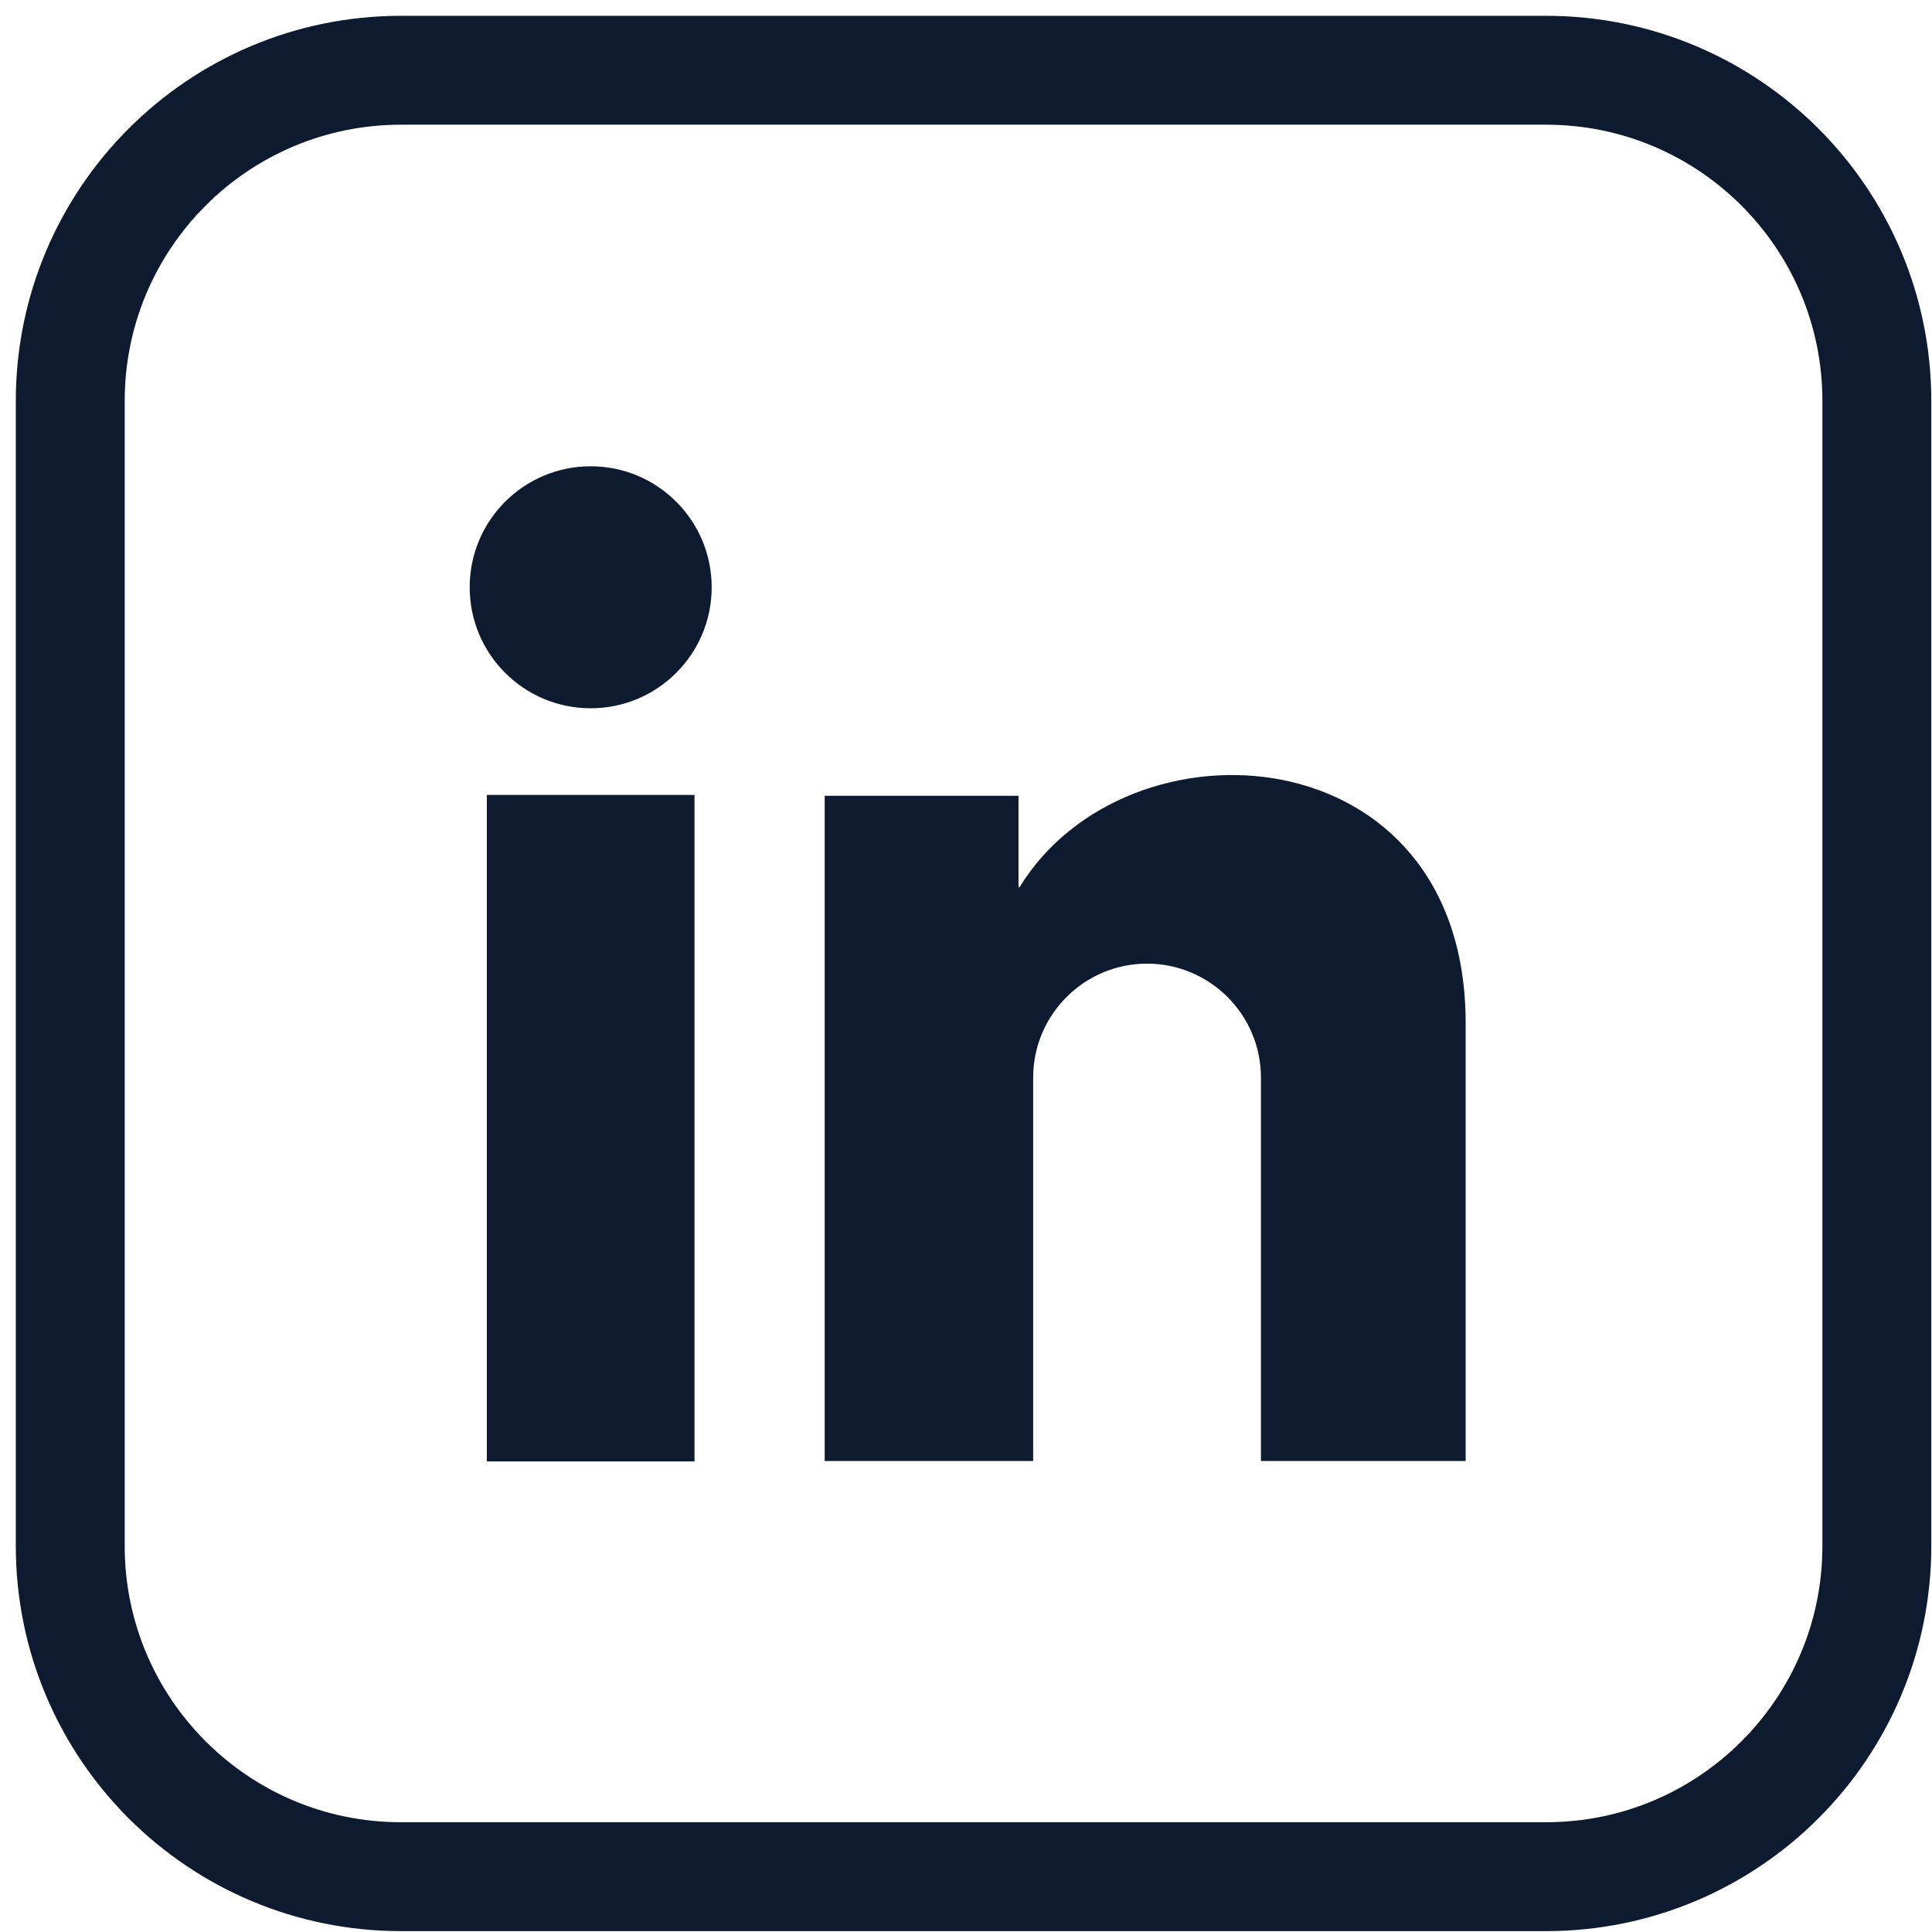
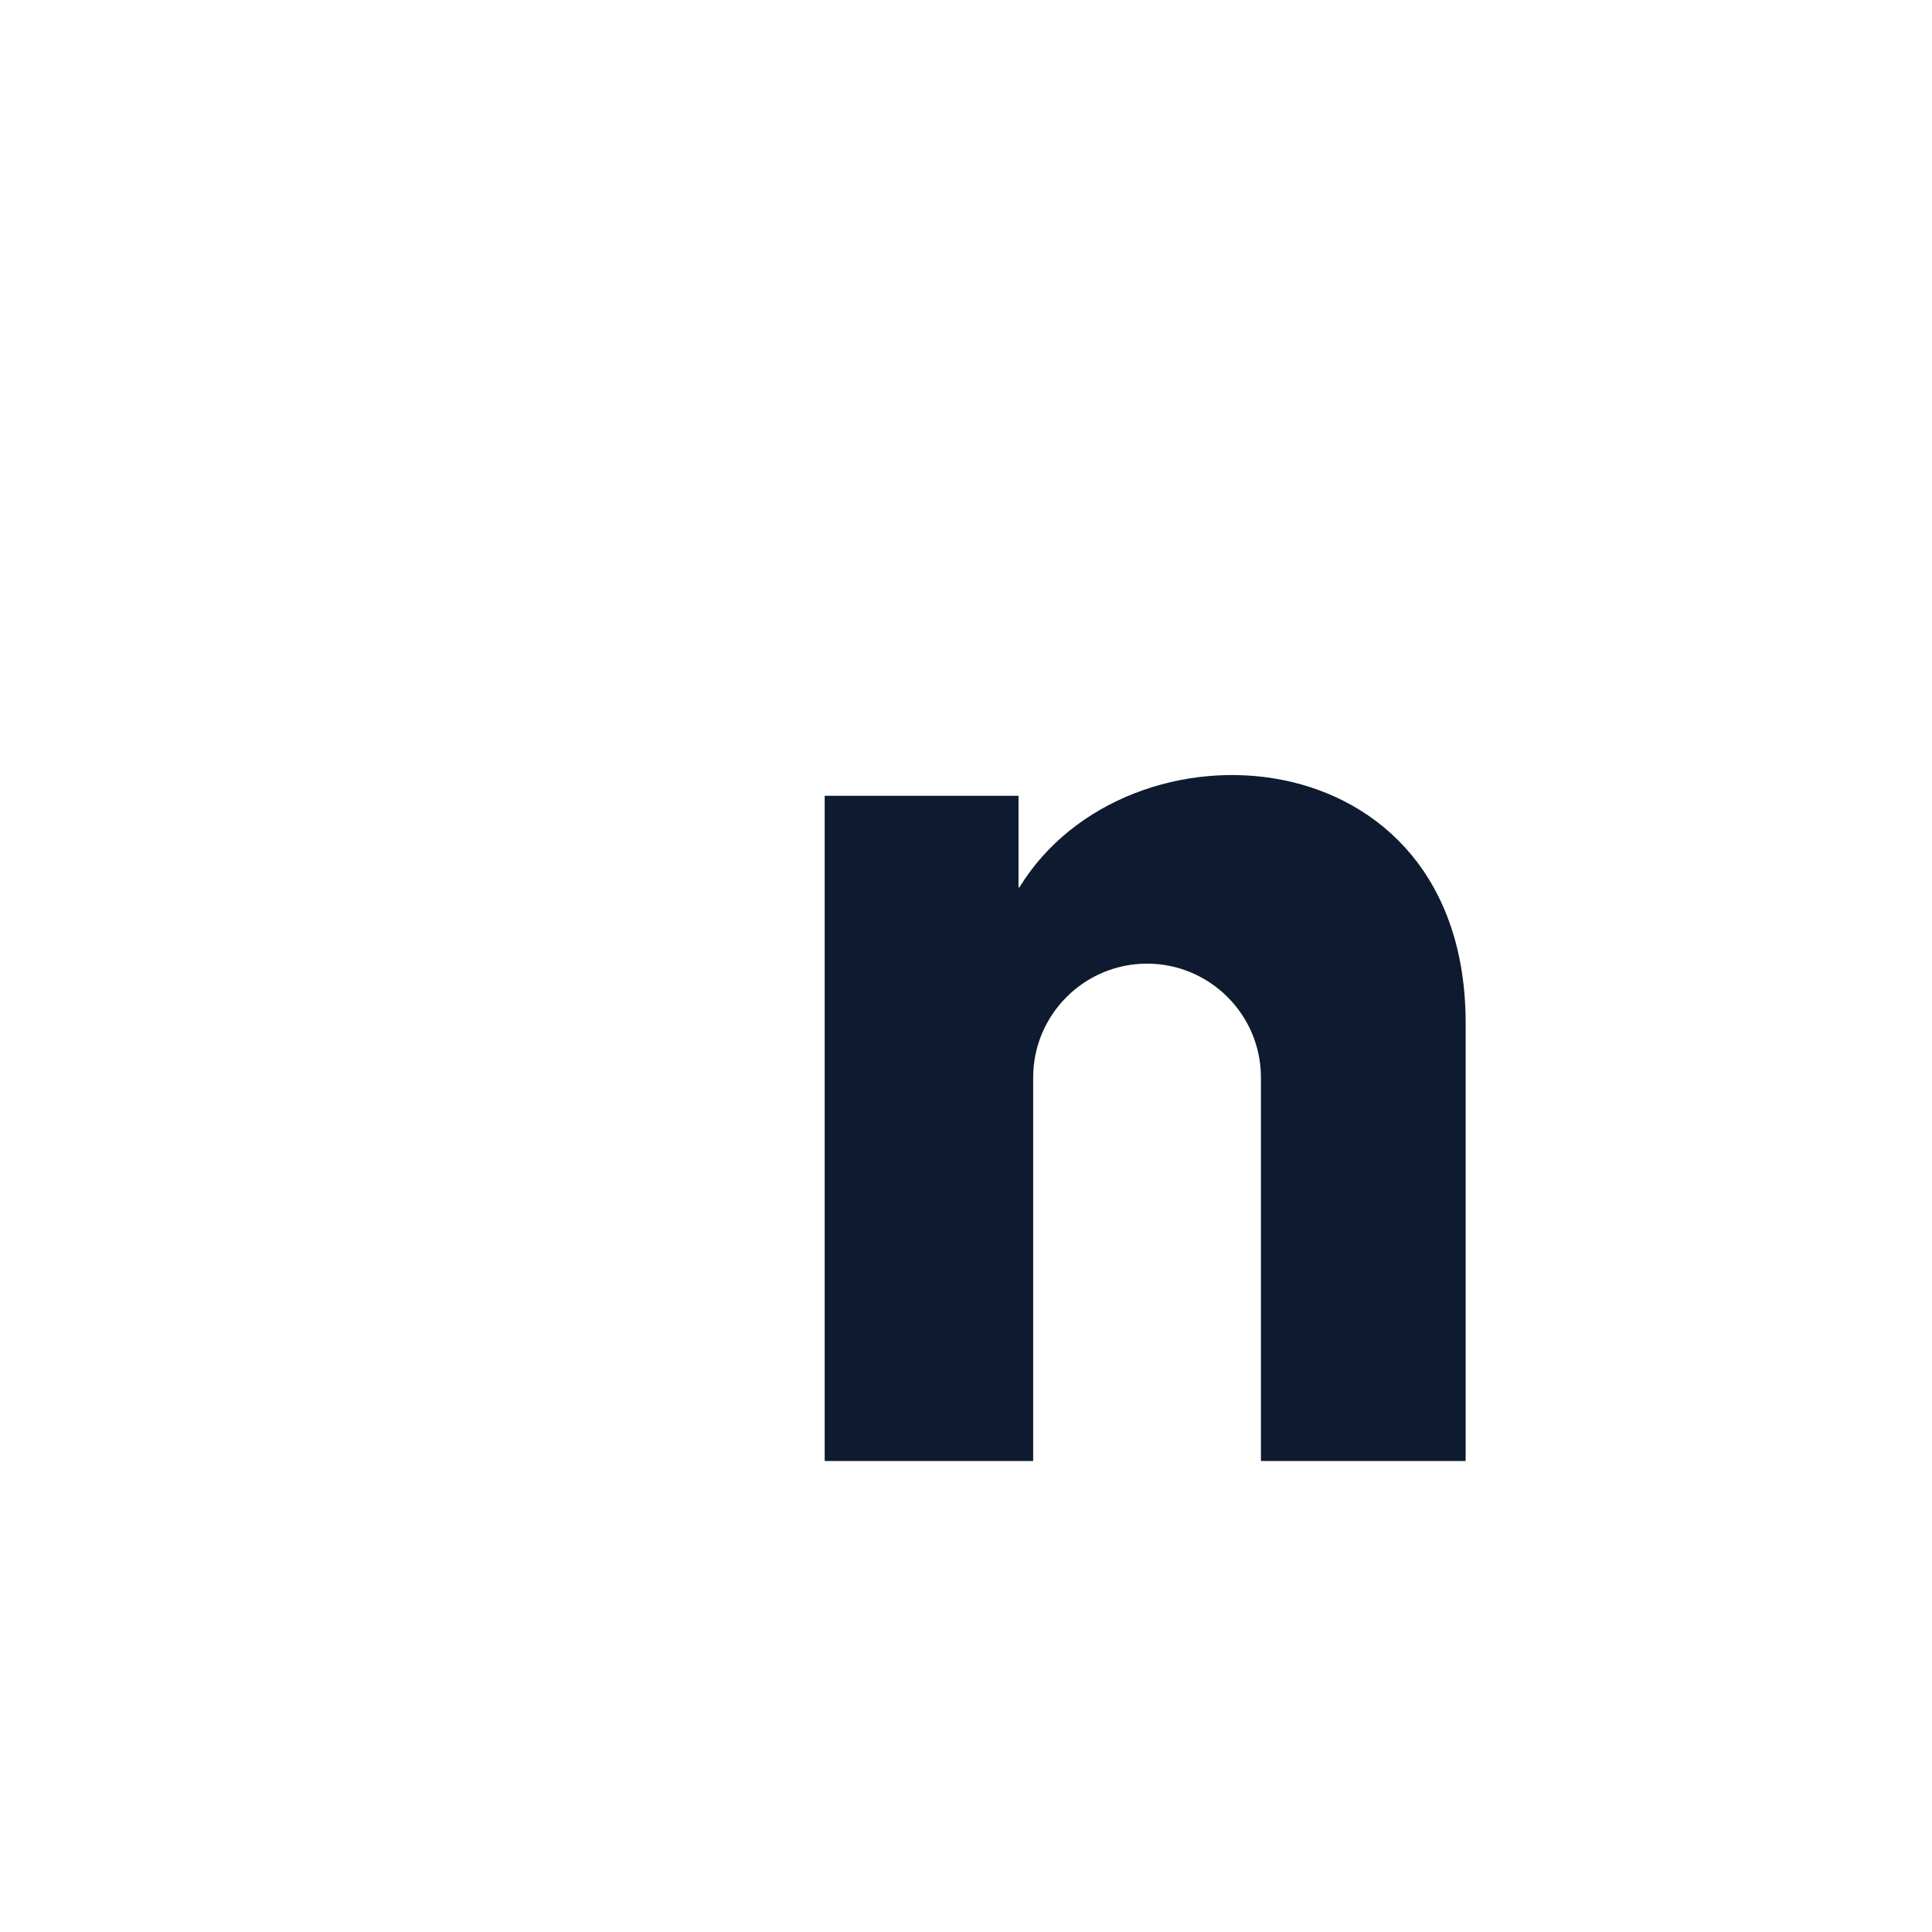
<svg xmlns="http://www.w3.org/2000/svg" width="55" height="55" viewBox="0 0 55 55" fill="none">
-   <path d="M44.014 2H11.416C6.216 2 2 6.215 2 11.415V44.01C2 49.21 6.216 53.425 11.416 53.425H44.014C49.214 53.425 53.43 49.21 53.43 44.01V11.415C53.43 6.215 49.214 2 44.014 2Z" stroke="#0E1A2F" stroke-width="3.1" stroke-miterlimit="10" />
  <path d="M29.019 25.264C32.094 20.234 41.724 20.854 41.724 29.125V41.591H35.896V30.674C35.896 28.887 34.442 27.433 32.654 27.433C30.866 27.433 29.412 28.887 29.412 30.674V41.591H23.477V22.654H28.995V25.264H29.019Z" fill="#0E1A2F" />
-   <path d="M19.771 22.63H13.859V41.603H19.771V22.63Z" fill="#0E1A2F" />
-   <path d="M16.816 20.163C18.718 20.163 20.26 18.621 20.26 16.719C20.26 14.816 18.718 13.274 16.816 13.274C14.913 13.274 13.371 14.816 13.371 16.719C13.371 18.621 14.913 20.163 16.816 20.163Z" fill="#0E1A2F" />
</svg>